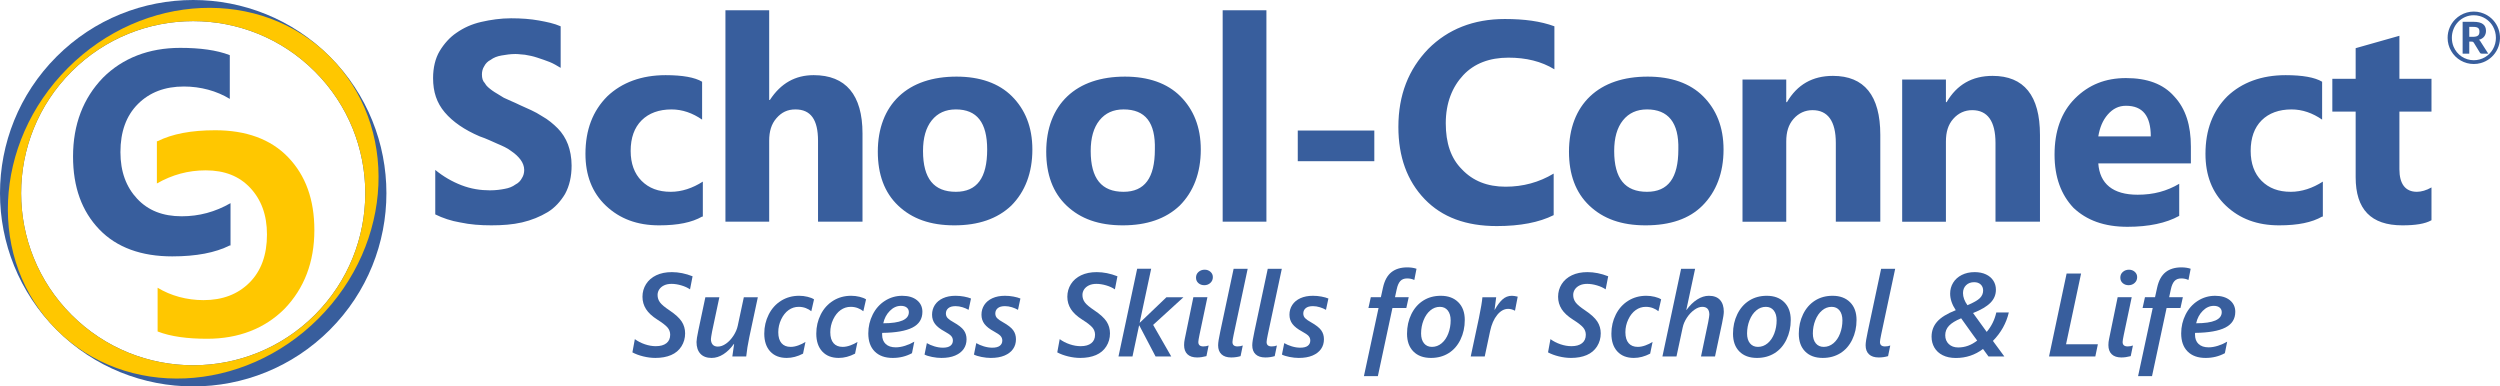
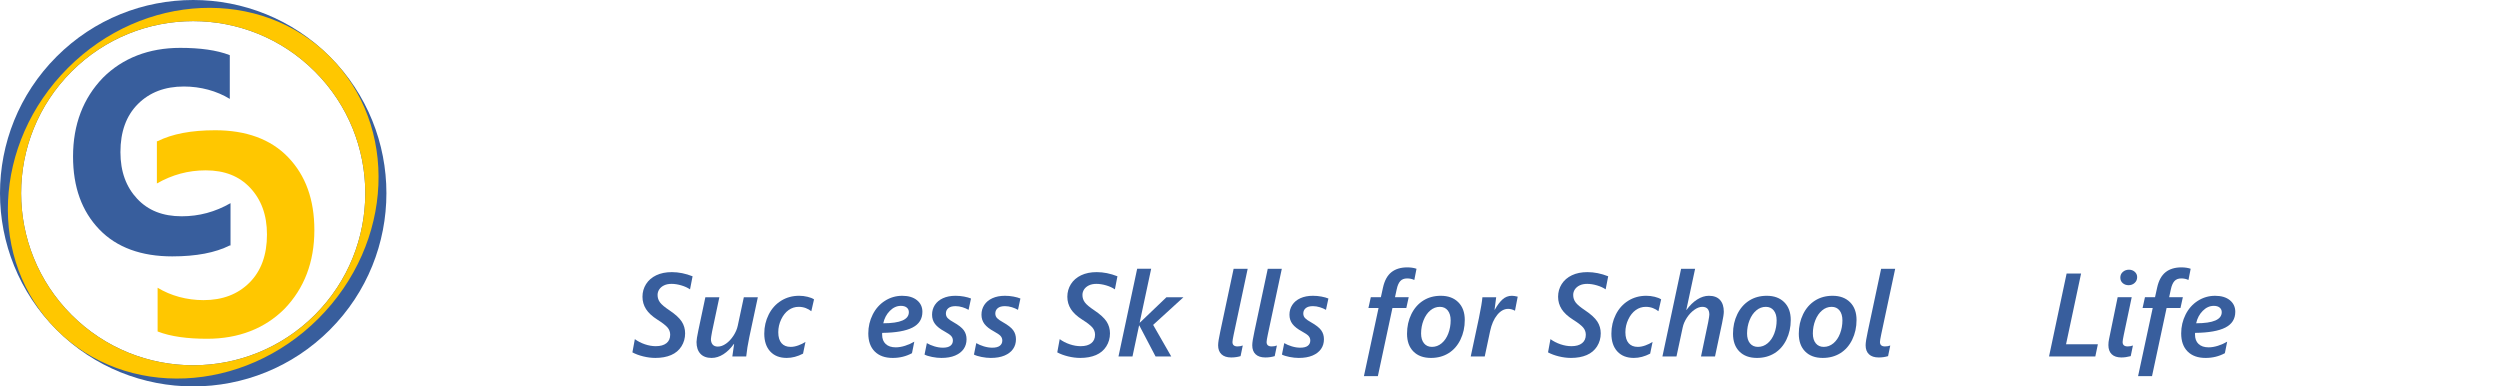
<svg xmlns="http://www.w3.org/2000/svg" id="Layer_1" viewBox="0 0 1000 154.567">
  <defs>
    <style>.cls-1{fill:#385e9d;}.cls-2{fill:#ffc700;}</style>
  </defs>
  <path class="cls-1" d="M131.929,131.929c-30.181,30.184-79.111,30.184-109.292,0-30.181-30.184-30.184-79.111,0-109.292,30.184-30.181,79.111-30.184,109.292,0s30.184,79.111,0,109.292ZM28.615,28.615C1.738,55.495,1.738,99.074,28.615,125.95c26.877,26.877,70.458,26.877,97.335,0,26.877-26.88,26.877-70.458,0-97.335C99.074,1.738,55.492,1.738,28.615,28.615Z" />
-   <path class="cls-2" d="M127.394,127.394c-30.184,30.175-77.087,32.211-104.757,4.535C-5.033,104.253-3.006,57.353,27.172,27.175,57.356-3.012,104.259-5.042,131.929,22.634c27.67,27.676,25.643,74.576-4.535,104.754v.006ZM28.618,28.618C1.738,55.495,1.738,99.071,28.618,125.95c26.877,26.877,70.452,26.877,97.332,0,26.88-26.877,26.877-70.458,0-97.335C99.074,1.738,55.492,1.738,28.615,28.615l.003.003Z" />
+   <path class="cls-2" d="M127.394,127.394c-30.184,30.175-77.087,32.211-104.757,4.535C-5.033,104.253-3.006,57.353,27.172,27.175,57.356-3.012,104.259-5.042,131.929,22.634c27.67,27.676,25.643,74.576-4.535,104.754v.006M28.618,28.618C1.738,55.495,1.738,99.071,28.618,125.95c26.877,26.877,70.452,26.877,97.332,0,26.88-26.877,26.877-70.458,0-97.335C99.074,1.738,55.492,1.738,28.615,28.615l.003.003Z" />
  <path class="cls-1" d="M91.917,98.178c-5.833,2.916-13.415,4.374-23.039,4.374-12.249,0-22.164-3.5-29.163-10.79-6.999-7.291-10.499-16.915-10.499-29.163,0-12.832,4.083-23.331,11.957-31.496,7.874-7.874,18.373-11.957,30.913-11.957,7.874,0,14.582.875,19.831,2.916v17.498c-5.249-3.208-11.665-4.958-18.373-4.958-7.582,0-13.707,2.333-18.373,6.999-4.666,4.666-6.999,11.082-6.999,19.248,0,7.874,2.333,13.998,6.708,18.664s10.207,6.999,17.79,6.999c6.999,0,13.415-1.75,19.539-5.249v16.915h-.292Z" />
  <path class="cls-2" d="M63.045,56.475c5.833-2.916,13.415-4.374,23.039-4.374,12.249,0,22.164,3.5,29.163,10.79,6.999,7.291,10.499,16.915,10.499,29.163,0,12.832-4.083,23.331-11.957,31.496-7.874,7.874-18.373,11.957-30.913,11.957-7.874,0-14.582-.875-19.831-2.916v-17.498c5.249,3.208,11.665,4.958,18.373,4.958,7.582,0,13.707-2.333,18.373-6.999,4.666-4.666,6.999-11.082,6.999-19.248,0-7.874-2.333-13.998-6.708-18.664-4.374-4.666-10.207-6.999-17.79-6.999-6.999,0-13.415,1.75-19.539,5.249v-16.915h.292Z" />
  <path class="cls-1" d="M276.014,115.746c-.972-.663-2.141-1.196-3.506-1.597s-2.658-.602-3.877-.602c-1.188,0-2.199.204-3.032.613s-1.47.949-1.909,1.62-.66,1.408-.66,2.21c0,1.111.324,2.102.972,2.974s1.89,1.917,3.726,3.136c2.376,1.589,4.023,3.09,4.941,4.501s1.377,2.989,1.377,4.733c0,1.929-.49,3.668-1.47,5.219s-2.357,2.708-4.131,3.472-3.873,1.146-6.295,1.146c-1.574,0-3.194-.204-4.86-.613s-3.109-.945-4.328-1.608l.972-5.3c1.173.864,2.507,1.551,4.004,2.06s2.955.764,4.374.764c1.836,0,3.256-.397,4.258-1.192s1.504-1.917,1.504-3.367c0-1.111-.355-2.083-1.065-2.916s-2.052-1.875-4.027-3.124c-2.098-1.327-3.622-2.735-4.571-4.224-.949-1.489-1.423-3.136-1.423-4.941,0-1.867.478-3.556,1.435-5.068.957-1.512,2.314-2.689,4.073-3.529s3.842-1.261,6.249-1.261c2.7,0,5.462.555,8.285,1.666l-1.018,5.23Z" />
  <path class="cls-1" d="M298.487,142.592h-5.554l.717-5.022h-.093c-1.25,1.759-2.646,3.132-4.189,4.12-1.543.987-3.117,1.481-4.721,1.481-1.96,0-3.456-.559-4.49-1.678s-1.551-2.689-1.551-4.71c0-.756.239-2.268.717-4.536l2.824-13.354h5.601l-2.893,13.632c-.324,1.728-.486,2.762-.486,3.101,0,.926.231,1.659.694,2.199s1.157.81,2.083.81c1.065,0,2.156-.393,3.275-1.18,1.119-.787,2.11-1.848,2.974-3.182s1.435-2.665,1.713-3.992l2.43-11.387h5.601l-3.402,15.923c-.602,2.87-1.018,5.462-1.25,7.776Z" />
  <path class="cls-1" d="M324.523,124.494c-.586-.494-1.315-.91-2.187-1.25s-1.832-.509-2.881-.509c-1.466,0-2.804.432-4.015,1.296-1.211.864-2.203,2.11-2.974,3.738-.771,1.628-1.157,3.337-1.157,5.126,0,1.913.428,3.367,1.284,4.363s2.079,1.493,3.668,1.493c.957,0,1.971-.193,3.043-.579s2.033-.856,2.881-1.412l-.972,4.698c-2.191,1.142-4.366,1.713-6.527,1.713-2.808,0-5.007-.86-6.596-2.581s-2.384-4.1-2.384-7.14c0-2.746.594-5.296,1.782-7.649,1.188-2.353,2.843-4.189,4.964-5.508s4.525-1.979,7.209-1.979c1.126,0,2.245.135,3.356.405s1.975.613,2.592,1.03l-1.088,4.744Z" />
-   <path class="cls-1" d="M345.33,124.494c-.586-.494-1.315-.91-2.187-1.25s-1.832-.509-2.881-.509c-1.466,0-2.804.432-4.015,1.296-1.211.864-2.203,2.11-2.974,3.738s-1.157,3.337-1.157,5.126c0,1.913.428,3.367,1.284,4.363s2.079,1.493,3.668,1.493c.957,0,1.971-.193,3.043-.579s2.033-.856,2.881-1.412l-.972,4.698c-2.191,1.142-4.366,1.713-6.527,1.713-2.808,0-5.007-.86-6.596-2.581s-2.384-4.1-2.384-7.14c0-2.746.594-5.296,1.782-7.649s2.843-4.189,4.964-5.508c2.122-1.319,4.525-1.979,7.209-1.979,1.126,0,2.245.135,3.356.405s1.975.613,2.592,1.03l-1.088,4.744Z" />
  <path class="cls-1" d="M368.959,124.725c0,2.854-1.327,4.957-3.981,6.307-2.654,1.35-6.681,2.056-12.081,2.118l-.046.255v.463c0,1.605.478,2.851,1.435,3.738s2.291,1.331,4.004,1.331c1.173,0,2.426-.212,3.761-.636s2.557-.968,3.668-1.632l-.926,4.606c-2.33,1.265-4.899,1.898-7.707,1.898-3.07,0-5.466-.856-7.186-2.569-1.72-1.713-2.581-4.127-2.581-7.244,0-2.685.586-5.196,1.759-7.533,1.173-2.338,2.808-4.174,4.906-5.508,2.098-1.335,4.397-2.002,6.897-2.002,2.484,0,4.451.586,5.902,1.759,1.45,1.173,2.176,2.723,2.176,4.652ZM363.544,124.864c0-.771-.282-1.385-.845-1.84s-1.338-.683-2.326-.683c-1.635,0-3.117.671-4.444,2.014-1.327,1.342-2.199,2.993-2.615,4.953,6.82,0,10.23-1.481,10.23-4.444Z" />
  <path class="cls-1" d="M387.428,123.939c-.679-.401-1.485-.748-2.419-1.041s-1.863-.44-2.789-.44c-1.296,0-2.264.274-2.905.822s-.96,1.254-.96,2.118c0,.771.262,1.412.787,1.921s1.281,1.034,2.268,1.574c2.006,1.126,3.375,2.199,4.108,3.217s1.099,2.214,1.099,3.587c0,1.497-.39,2.8-1.169,3.911-.779,1.111-1.917,1.983-3.414,2.615-1.497.633-3.325.949-5.485.949-1.173,0-2.415-.131-3.726-.393s-2.314-.579-3.009-.949l.926-4.582c.849.509,1.855.941,3.02,1.296s2.287.532,3.367.532c1.358,0,2.368-.255,3.032-.764s.995-1.211.995-2.106c0-.694-.228-1.296-.683-1.805s-1.338-1.119-2.65-1.828c-1.743-.941-3.013-1.936-3.807-2.986s-1.192-2.284-1.192-3.703c0-1.45.374-2.75,1.122-3.9s1.828-2.048,3.24-2.696,3.09-.972,5.034-.972c1.157,0,2.287.104,3.391.312s2.033.467,2.789.775l-.972,4.536Z" />
  <path class="cls-1" d="M407.193,123.939c-.679-.401-1.485-.748-2.419-1.041s-1.863-.44-2.789-.44c-1.296,0-2.264.274-2.905.822s-.96,1.254-.96,2.118c0,.771.262,1.412.787,1.921s1.281,1.034,2.268,1.574c2.006,1.126,3.375,2.199,4.108,3.217.733,1.018,1.099,2.214,1.099,3.587,0,1.497-.39,2.8-1.169,3.911s-1.917,1.983-3.414,2.615-3.325.949-5.485.949c-1.173,0-2.415-.131-3.726-.393s-2.314-.579-3.009-.949l.926-4.582c.849.509,1.855.941,3.02,1.296s2.287.532,3.367.532c1.358,0,2.368-.255,3.032-.764s.995-1.211.995-2.106c0-.694-.228-1.296-.683-1.805s-1.338-1.119-2.65-1.828c-1.743-.941-3.013-1.936-3.807-2.986s-1.192-2.284-1.192-3.703c0-1.45.374-2.75,1.122-3.9s1.828-2.048,3.24-2.696,3.09-.972,5.034-.972c1.157,0,2.287.104,3.391.312s2.033.467,2.789.775l-.972,4.536Z" />
  <path class="cls-1" d="M445.959,115.746c-.972-.663-2.141-1.196-3.506-1.597s-2.658-.602-3.877-.602c-1.188,0-2.199.204-3.032.613s-1.47.949-1.909,1.62-.66,1.408-.66,2.21c0,1.111.324,2.102.972,2.974s1.89,1.917,3.726,3.136c2.376,1.589,4.023,3.09,4.941,4.501s1.377,2.989,1.377,4.733c0,1.929-.49,3.668-1.47,5.219s-2.357,2.708-4.131,3.472-3.873,1.146-6.295,1.146c-1.574,0-3.194-.204-4.86-.613s-3.109-.945-4.328-1.608l.972-5.3c1.173.864,2.507,1.551,4.004,2.06s2.955.764,4.374.764c1.836,0,3.256-.397,4.258-1.192s1.504-1.917,1.504-3.367c0-1.111-.355-2.083-1.065-2.916s-2.052-1.875-4.027-3.124c-2.098-1.327-3.622-2.735-4.571-4.224-.949-1.489-1.423-3.136-1.423-4.941,0-1.867.478-3.556,1.435-5.068s2.314-2.689,4.073-3.529,3.842-1.261,6.249-1.261c2.7,0,5.462.555,8.285,1.666l-1.018,5.23Z" />
  <path class="cls-1" d="M461.257,129.956l7.244,12.636h-6.272l-6.503-12.405h-.093l-2.638,12.405h-5.601l7.475-35.086h5.601l-4.606,21.547h.093l10.623-10.16h6.804l-12.127,11.063Z" />
-   <path class="cls-1" d="M478.846,142.986c-1.697,0-2.989-.428-3.877-1.284s-1.331-2.079-1.331-3.668c0-.802.085-1.589.255-2.361l3.448-16.779h5.624l-3.148,14.928c-.324,1.543-.486,2.538-.486,2.986,0,1.173.671,1.759,2.014,1.759.787,0,1.489-.123,2.106-.37l-.879,4.258c-1.327.355-2.569.532-3.726.532ZM485.141,110.862c0,.926-.332,1.693-.995,2.303s-1.473.914-2.43.914c-.926,0-1.709-.278-2.349-.833s-.96-1.288-.96-2.199c0-.941.339-1.705,1.018-2.291s1.497-.879,2.453-.879c.895,0,1.662.282,2.303.845s.96,1.277.96,2.141Z" />
  <path class="cls-1" d="M492.501,142.986c-1.713,0-3.016-.424-3.911-1.273s-1.342-2.052-1.342-3.61c0-1.034.293-2.897.879-5.589s2.361-11.028,5.323-25.007h5.624l-5.601,26.314c-.324,1.543-.486,2.538-.486,2.986,0,1.173.671,1.759,2.014,1.759.787,0,1.489-.123,2.106-.37l-.879,4.258c-1.188.355-2.43.532-3.726.532Z" />
  <path class="cls-1" d="M506.155,142.986c-1.713,0-3.016-.424-3.911-1.273-.895-.849-1.342-2.052-1.342-3.61,0-1.034.293-2.897.879-5.589s2.361-11.028,5.323-25.007h5.624l-5.601,26.314c-.324,1.543-.486,2.538-.486,2.986,0,1.173.671,1.759,2.014,1.759.787,0,1.489-.123,2.106-.37l-.879,4.258c-1.188.355-2.43.532-3.726.532Z" />
  <path class="cls-1" d="M530.386,123.939c-.679-.401-1.485-.748-2.419-1.041s-1.863-.44-2.788-.44c-1.296,0-2.264.274-2.905.822s-.96,1.254-.96,2.118c0,.771.262,1.412.787,1.921s1.281,1.034,2.268,1.574c2.005,1.126,3.374,2.199,4.107,3.217s1.099,2.214,1.099,3.587c0,1.497-.39,2.8-1.169,3.911s-1.917,1.983-3.413,2.615c-1.497.633-3.325.949-5.485.949-1.173,0-2.415-.131-3.726-.393s-2.314-.579-3.009-.949l.926-4.582c.849.509,1.855.941,3.02,1.296s2.287.532,3.367.532c1.358,0,2.368-.255,3.032-.764s.995-1.211.995-2.106c0-.694-.228-1.296-.683-1.805s-1.338-1.119-2.65-1.828c-1.743-.941-3.013-1.936-3.807-2.986s-1.192-2.284-1.192-3.703c0-1.45.374-2.75,1.122-3.9s1.828-2.048,3.24-2.696c1.412-.648,3.09-.972,5.034-.972,1.156,0,2.286.104,3.39.312s2.033.467,2.789.775l-.972,4.536Z" />
  <path class="cls-1" d="M565.726,111.996c-.864-.417-1.821-.625-2.87-.625-1.188,0-2.102.355-2.743,1.065s-1.115,1.798-1.423,3.263l-.694,3.194h5.485l-.949,4.305h-5.554l-5.832,27.263h-5.578l5.855-27.263h-4.05l.949-4.305h4.027l.856-3.888c.617-2.793,1.736-4.833,3.356-6.122,1.62-1.288,3.734-1.933,6.341-1.933,1.389,0,2.623.185,3.703.555l-.879,4.49Z" />
  <path class="cls-1" d="M585.908,127.989c0,2.87-.575,5.489-1.724,7.857-1.149,2.368-2.739,4.181-4.768,5.439s-4.37,1.886-7.024,1.886c-2.978,0-5.319-.856-7.024-2.569-1.705-1.713-2.557-4.081-2.557-7.105,0-2.87.575-5.477,1.724-7.823,1.149-2.345,2.735-4.158,4.756-5.439s4.366-1.921,7.036-1.921c2.932,0,5.261.86,6.989,2.581,1.728,1.72,2.592,4.085,2.592,7.094ZM580.261,128.128c0-1.651-.382-2.962-1.146-3.934-.764-.972-1.825-1.458-3.182-1.458-1.404,0-2.677.482-3.819,1.446s-2.041,2.272-2.696,3.923-.984,3.418-.984,5.3c0,1.666.39,2.974,1.169,3.923s1.84,1.423,3.182,1.423c1.435,0,2.727-.482,3.877-1.446s2.037-2.272,2.662-3.923c.625-1.651.937-3.402.937-5.254Z" />
  <path class="cls-1" d="M605.996,124.286c-.941-.494-1.851-.741-2.731-.741-1.605,0-3.067.81-4.386,2.43-1.319,1.62-2.264,3.78-2.835,6.48l-2.152,10.137h-5.601l3.286-15.414c.787-3.842,1.25-6.604,1.389-8.285h5.508c-.154,1.497-.37,3.163-.648,4.999h.093c.972-1.759,1.994-3.128,3.067-4.108s2.326-1.47,3.761-1.47c.586,0,1.365.116,2.338.347l-1.088,5.624Z" />
  <path class="cls-1" d="M642.263,115.746c-.972-.663-2.141-1.196-3.506-1.597-1.365-.401-2.658-.602-3.877-.602-1.188,0-2.199.204-3.032.613s-1.47.949-1.909,1.62-.66,1.408-.66,2.21c0,1.111.324,2.102.972,2.974s1.89,1.917,3.726,3.136c2.376,1.589,4.023,3.09,4.941,4.501.918,1.412,1.377,2.989,1.377,4.733,0,1.929-.49,3.668-1.47,5.219-.98,1.551-2.357,2.708-4.131,3.472s-3.873,1.146-6.295,1.146c-1.574,0-3.194-.204-4.86-.613s-3.109-.945-4.328-1.608l.972-5.3c1.173.864,2.507,1.551,4.004,2.06,1.497.509,2.955.764,4.374.764,1.836,0,3.256-.397,4.258-1.192s1.504-1.917,1.504-3.367c0-1.111-.355-2.083-1.065-2.916s-2.052-1.875-4.027-3.124c-2.098-1.327-3.622-2.735-4.571-4.224-.949-1.489-1.423-3.136-1.423-4.941,0-1.867.478-3.556,1.435-5.068.957-1.512,2.314-2.689,4.073-3.529s3.842-1.261,6.249-1.261c2.7,0,5.462.555,8.285,1.666l-1.018,5.23Z" />
  <path class="cls-1" d="M663.37,124.494c-.586-.494-1.315-.91-2.187-1.25s-1.832-.509-2.881-.509c-1.466,0-2.804.432-4.015,1.296-1.211.864-2.203,2.11-2.974,3.738-.771,1.628-1.157,3.337-1.157,5.126,0,1.913.428,3.367,1.284,4.363.856.995,2.079,1.493,3.668,1.493.957,0,1.971-.193,3.043-.579s2.033-.856,2.881-1.412l-.972,4.698c-2.191,1.142-4.366,1.713-6.527,1.713-2.808,0-5.007-.86-6.596-2.581-1.589-1.72-2.384-4.1-2.384-7.14,0-2.746.594-5.296,1.782-7.649,1.188-2.353,2.843-4.189,4.964-5.508,2.122-1.319,4.525-1.979,7.209-1.979,1.126,0,2.245.135,3.356.405s1.975.613,2.592,1.03l-1.088,4.744Z" />
  <path class="cls-1" d="M689.522,124.702c0,.833-.231,2.353-.694,4.559l-2.824,13.331h-5.601l2.87-13.701c.309-1.651.463-2.662.463-3.032,0-2.083-.941-3.124-2.824-3.124-1.003,0-2.064.397-3.182,1.192s-2.106,1.84-2.962,3.136-1.423,2.615-1.701,3.958l-2.476,11.572h-5.624l7.475-35.086h5.601l-3.518,16.455h.093c1.281-1.79,2.7-3.178,4.258-4.166,1.558-.987,3.117-1.481,4.675-1.481,1.975,0,3.464.559,4.467,1.678s1.504,2.689,1.504,4.71Z" />
  <path class="cls-1" d="M716.299,127.989c0,2.87-.575,5.489-1.724,7.857-1.149,2.368-2.739,4.181-4.768,5.439-2.029,1.257-4.37,1.886-7.024,1.886-2.978,0-5.319-.856-7.024-2.569-1.705-1.713-2.557-4.081-2.557-7.105,0-2.87.575-5.477,1.724-7.823s2.735-4.158,4.756-5.439c2.021-1.281,4.366-1.921,7.036-1.921,2.932,0,5.261.86,6.989,2.581,1.728,1.72,2.592,4.085,2.592,7.094ZM710.652,128.128c0-1.651-.382-2.962-1.146-3.934s-1.825-1.458-3.182-1.458c-1.404,0-2.677.482-3.819,1.446s-2.041,2.272-2.696,3.923c-.656,1.651-.984,3.418-.984,5.3,0,1.666.39,2.974,1.169,3.923s1.84,1.423,3.182,1.423c1.435,0,2.727-.482,3.877-1.446,1.149-.964,2.037-2.272,2.662-3.923s.937-3.402.937-5.254Z" />
  <path class="cls-1" d="M742.614,127.989c0,2.87-.575,5.489-1.724,7.857-1.149,2.368-2.739,4.181-4.768,5.439-2.029,1.257-4.37,1.886-7.024,1.886-2.978,0-5.319-.856-7.024-2.569-1.705-1.713-2.557-4.081-2.557-7.105,0-2.87.575-5.477,1.724-7.823s2.735-4.158,4.756-5.439,4.366-1.921,7.036-1.921c2.932,0,5.261.86,6.989,2.581s2.592,4.085,2.592,7.094ZM736.967,128.128c0-1.651-.382-2.962-1.146-3.934s-1.825-1.458-3.182-1.458c-1.404,0-2.677.482-3.819,1.446s-2.041,2.272-2.696,3.923-.984,3.418-.984,5.3c0,1.666.39,2.974,1.169,3.923s1.84,1.423,3.182,1.423c1.435,0,2.727-.482,3.877-1.446,1.149-.964,2.037-2.272,2.662-3.923s.937-3.402.937-5.254Z" />
  <path class="cls-1" d="M751.501,142.986c-1.713,0-3.016-.424-3.911-1.273s-1.342-2.052-1.342-3.61c0-1.034.293-2.897.879-5.589s2.361-11.028,5.323-25.007h5.624l-5.601,26.314c-.324,1.543-.486,2.538-.486,2.986,0,1.173.671,1.759,2.014,1.759.787,0,1.489-.123,2.106-.37l-.879,4.258c-1.188.355-2.43.532-3.726.532Z" />
-   <path class="cls-1" d="M803.528,124.98c-1.003,4.289-3.124,8.085-6.365,11.387l4.582,6.226h-6.341l-2.199-3.009c-3.178,2.407-6.797,3.61-10.854,3.61-2.037,0-3.788-.366-5.254-1.099-1.466-.733-2.577-1.747-3.333-3.043-.756-1.296-1.134-2.746-1.134-4.351,0-2.345.748-4.363,2.245-6.052s3.973-3.213,7.429-4.571c-1.497-2.253-2.245-4.467-2.245-6.642,0-1.589.401-3.04,1.203-4.351.802-1.311,1.952-2.345,3.448-3.101s3.217-1.134,5.161-1.134c1.713,0,3.213.301,4.501.903s2.276,1.439,2.962,2.511c.687,1.072,1.03,2.28,1.03,3.622,0,2.021-.733,3.769-2.199,5.242-1.466,1.473-3.78,2.835-6.943,4.085l5.462,7.545c1.882-2.206,3.163-4.798,3.842-7.776h4.999ZM790.869,136.228l-1.828-2.5-4.582-6.411c-2.237.926-3.857,1.921-4.86,2.986s-1.504,2.33-1.504,3.796c0,1.45.474,2.627,1.423,3.529.949.903,2.203,1.354,3.761,1.354,2.731,0,5.261-.918,7.591-2.754ZM793.252,116.209c0-1.003-.324-1.809-.972-2.419s-1.527-.914-2.638-.914c-1.311,0-2.38.401-3.205,1.203-.825.802-1.238,1.851-1.238,3.148,0,1.589.594,3.209,1.782,4.86,2.453-1.034,4.112-1.983,4.976-2.847.864-.864,1.296-1.875,1.296-3.032Z" />
  <path class="cls-1" d="M838.128,142.592h-18.515l7.036-33.188h5.786l-6.017,28.305h12.729l-1.018,4.883Z" />
  <path class="cls-1" d="M848.566,142.986c-1.697,0-2.989-.428-3.877-1.284-.887-.856-1.331-2.079-1.331-3.668,0-.802.085-1.589.255-2.361l3.448-16.779h5.624l-3.148,14.928c-.324,1.543-.486,2.538-.486,2.986,0,1.173.671,1.759,2.014,1.759.787,0,1.489-.123,2.106-.37l-.879,4.258c-1.327.355-2.569.532-3.726.532ZM854.861,110.862c0,.926-.332,1.693-.995,2.303-.663.609-1.473.914-2.43.914-.926,0-1.709-.278-2.349-.833s-.96-1.288-.96-2.199c0-.941.339-1.705,1.018-2.291s1.497-.879,2.453-.879c.895,0,1.662.282,2.303.845.64.563.96,1.277.96,2.141Z" />
  <path class="cls-1" d="M875.389,111.996c-.864-.417-1.821-.625-2.87-.625-1.188,0-2.102.355-2.743,1.065s-1.115,1.798-1.423,3.263l-.694,3.194h5.485l-.949,4.305h-5.554l-5.832,27.263h-5.578l5.855-27.263h-4.05l.949-4.305h4.027l.856-3.888c.617-2.793,1.736-4.833,3.356-6.122s3.734-1.933,6.341-1.933c1.389,0,2.623.185,3.703.555l-.879,4.49Z" />
  <path class="cls-1" d="M894.113,124.725c0,2.854-1.327,4.957-3.981,6.307-2.654,1.35-6.681,2.056-12.081,2.118l-.046.255v.463c0,1.605.478,2.851,1.435,3.738.957.887,2.291,1.331,4.004,1.331,1.173,0,2.426-.212,3.761-.636s2.557-.968,3.668-1.632l-.926,4.606c-2.33,1.265-4.899,1.898-7.707,1.898-3.07,0-5.466-.856-7.186-2.569s-2.581-4.127-2.581-7.244c0-2.685.586-5.196,1.759-7.533,1.173-2.338,2.808-4.174,4.906-5.508,2.098-1.335,4.397-2.002,6.897-2.002,2.484,0,4.451.586,5.902,1.759,1.45,1.173,2.176,2.723,2.176,4.652ZM888.697,124.864c0-.771-.282-1.385-.845-1.84s-1.338-.683-2.326-.683c-1.635,0-3.117.671-4.444,2.014-1.327,1.342-2.199,2.993-2.615,4.953,6.82,0,10.23-1.481,10.23-4.444Z" />
-   <path class="cls-1" d="M174.105,85.762v-17.79c3.208,2.625,6.708,4.666,10.499,6.124s7.582,2.041,11.374,2.041c2.333,0,4.374-.292,5.833-.583,1.75-.292,3.208-.875,4.374-1.75,1.167-.583,2.041-1.458,2.625-2.625.583-.875.875-2.041.875-3.208,0-1.458-.583-2.916-1.458-4.083s-2.041-2.333-3.791-3.5c-1.458-1.167-3.5-2.041-5.541-2.916-2.041-.875-4.374-2.041-6.999-2.916-6.124-2.625-10.79-5.833-13.998-9.624s-4.666-8.166-4.666-13.707c0-4.083.875-7.874,2.625-10.79,1.75-2.916,4.083-5.541,6.708-7.291,2.916-2.041,6.124-3.5,9.915-4.374,3.791-.875,7.874-1.458,11.957-1.458s7.874.292,11.082.875c3.208.583,6.124,1.167,8.749,2.333v16.623c-1.458-.875-2.916-1.75-4.374-2.333s-3.208-1.167-4.958-1.75-3.208-.875-4.958-1.167c-.875,0-2.333-.292-3.791-.292-2.041,0-3.791.292-5.541.583s-3.208.875-4.374,1.75c-1.167.583-2.041,1.458-2.625,2.625-.583.875-.875,2.041-.875,3.208,0,1.458.292,2.625,1.167,3.5.583,1.167,1.75,2.041,2.916,2.916s2.916,1.75,4.666,2.916c1.75.875,4.083,1.75,6.416,2.916,3.208,1.458,6.124,2.625,8.749,4.374,2.625,1.458,4.666,3.208,6.416,4.958s3.208,4.083,4.083,6.416c.875,2.333,1.458,5.249,1.458,8.457,0,4.374-.875,8.166-2.625,11.374-1.75,2.916-4.083,5.541-6.999,7.291-2.916,1.75-6.416,3.208-10.207,4.083-3.791.875-7.874,1.167-12.249,1.167s-8.457-.292-12.54-1.167c-3.5-.583-6.999-1.75-9.915-3.208ZM280.842,86.637c-4.083,2.333-9.624,3.5-17.206,3.5-8.749,0-15.748-2.625-21.289-7.874-5.541-5.249-8.166-12.249-8.166-20.706,0-9.624,2.916-17.206,8.749-23.039,5.833-5.541,13.707-8.457,23.331-8.457,6.708,0,11.665.875,14.582,2.625v15.165c-3.791-2.625-7.874-4.083-12.249-4.083-4.958,0-9.041,1.458-11.957,4.374-2.916,2.916-4.374,6.999-4.374,12.249,0,4.958,1.458,9.041,4.374,11.957,2.916,2.916,6.708,4.374,11.665,4.374,4.374,0,8.749-1.458,12.832-4.083v13.998h-.292ZM344.709,88.679h-17.498v-32.371c0-8.457-2.916-12.54-9.041-12.54-3.208,0-5.541,1.167-7.582,3.5-2.041,2.333-2.916,5.249-2.916,9.041v32.371h-17.498V4.105h17.498v35.871h.292c4.374-6.708,10.207-9.915,17.498-9.915,12.832,0,19.539,7.874,19.539,23.331v35.287h-.292ZM381.746,90.137c-9.624,0-16.915-2.625-22.456-7.874-5.541-5.249-8.166-12.54-8.166-21.581,0-9.332,2.916-16.915,8.457-22.164,5.541-5.249,13.415-7.874,23.039-7.874,9.332,0,16.915,2.625,22.164,7.874,5.249,5.249,8.166,12.249,8.166,21.289,0,9.332-2.916,16.915-8.457,22.456-5.541,5.249-13.123,7.874-22.747,7.874h-0ZM382.33,43.767c-4.083,0-7.291,1.458-9.624,4.374-2.333,2.916-3.5,6.999-3.5,12.249,0,11.082,4.374,16.331,13.123,16.331,8.457,0,12.54-5.541,12.54-16.915,0-10.79-4.083-16.04-12.54-16.04ZM449.113,90.137c-9.624,0-16.915-2.625-22.456-7.874-5.541-5.249-8.166-12.54-8.166-21.581,0-9.332,2.916-16.915,8.457-22.164,5.541-5.249,13.415-7.874,23.039-7.874,9.332,0,16.915,2.625,22.164,7.874,5.249,5.249,8.166,12.249,8.166,21.289,0,9.332-2.916,16.915-8.457,22.456-5.541,5.249-13.123,7.874-22.747,7.874ZM449.405,43.767c-4.083,0-7.291,1.458-9.624,4.374-2.333,2.916-3.5,6.999-3.5,12.249,0,11.082,4.374,16.331,13.123,16.331,8.457,0,12.54-5.541,12.54-16.915.292-10.79-3.791-16.04-12.54-16.04ZM506.565,88.679h-17.498V4.105h17.498v84.573ZM549.726,64.473h-30.621v-12.249h30.621v12.249h0ZM621.468,86.054c-5.833,2.916-13.415,4.374-22.747,4.374-12.249,0-21.872-3.5-28.872-10.79-6.999-7.291-10.499-16.915-10.499-28.872,0-12.832,4.083-23.039,11.957-31.205,7.874-7.874,18.081-11.957,30.621-11.957,7.874,0,14.29.875,19.831,2.916v17.206c-5.249-3.208-11.374-4.666-18.373-4.666-7.582,0-13.707,2.333-18.081,6.999-4.374,4.666-6.999,11.082-6.999,19.248,0,7.874,2.041,13.998,6.416,18.373,4.374,4.666,10.207,6.999,17.498,6.999,6.999,0,13.415-1.75,19.248-5.249v16.623h-0ZM658.214,90.137c-9.624,0-16.915-2.625-22.456-7.874-5.541-5.249-8.166-12.54-8.166-21.581,0-9.332,2.916-16.915,8.457-22.164,5.541-5.249,13.415-7.874,23.039-7.874,9.332,0,16.915,2.625,22.164,7.874s8.166,12.249,8.166,21.289c0,9.332-2.916,16.915-8.457,22.456-5.249,5.249-12.832,7.874-22.747,7.874ZM658.797,43.767c-4.083,0-7.291,1.458-9.624,4.374-2.333,2.916-3.5,6.999-3.5,12.249,0,11.082,4.374,16.331,13.123,16.331,8.457,0,12.54-5.541,12.54-16.915.292-10.79-4.083-16.04-12.54-16.04ZM751.827,88.679h-17.498v-31.496c0-8.749-3.208-13.123-9.332-13.123-2.916,0-5.541,1.167-7.582,3.5-2.041,2.333-2.916,5.249-2.916,9.041v32.08h-17.498V31.81h17.498v9.041h.292c4.083-6.999,10.207-10.499,18.373-10.499,12.54,0,18.956,7.874,18.956,23.622v34.704h-.292ZM815.695,88.679h-17.498v-31.496c0-8.749-3.208-13.123-9.332-13.123-2.916,0-5.541,1.167-7.582,3.5-2.041,2.333-2.916,5.249-2.916,9.041v32.08h-17.498V31.81h17.498v9.041h.292c4.083-6.999,10.207-10.499,18.373-10.499,12.54,0,18.956,7.874,18.956,23.622v34.704h-.292 0ZM876.646,65.348h-37.329c.583,8.166,5.833,12.54,15.748,12.54,6.416,0,11.665-1.458,16.623-4.374v12.832c-5.249,2.916-12.249,4.374-20.706,4.374-9.332,0-16.331-2.625-21.581-7.582-4.958-5.249-7.582-12.249-7.582-21.289,0-9.332,2.625-16.915,8.166-22.456,5.541-5.541,12.249-8.166,20.414-8.166,8.457,0,14.873,2.333,19.248,7.291,4.666,4.958,6.707,11.665,6.707,20.123v6.708h.292ZM860.314,54.558c0-8.166-3.208-12.249-9.915-12.249-2.916,0-5.249,1.167-7.291,3.5-2.041,2.333-3.208,5.249-3.791,8.749h20.998-0ZM928.848,86.637c-4.083,2.333-9.624,3.5-17.206,3.5-8.749,0-15.748-2.625-21.289-7.874-5.541-5.249-8.166-12.249-8.166-20.706,0-9.624,2.916-17.206,8.749-23.039,5.833-5.541,13.707-8.457,23.331-8.457,6.707,0,11.665.875,14.582,2.625v15.165c-3.791-2.625-7.874-4.083-12.249-4.083-4.958,0-9.041,1.458-11.957,4.374-2.916,2.916-4.374,6.999-4.374,12.249,0,4.958,1.458,9.041,4.374,11.957,2.916,2.916,6.707,4.374,11.665,4.374,4.374,0,8.749-1.458,12.832-4.083v13.998h-.292ZM972.593,88.095c-2.625,1.458-6.416,2.041-11.665,2.041-12.54,0-18.664-6.416-18.664-19.248v-26.247h-9.332v-13.123h9.332v-12.249l17.498-4.958v17.206h12.832v13.123h-12.832v23.039c0,5.833,2.333,9.041,6.999,9.041,1.75,0,3.791-.583,5.833-1.75v13.123ZM989.519,4.63c.962,0,1.887.122,2.782.376s1.732.607,2.514,1.062c4.997,2.931,6.673,9.358,3.742,14.355-1.381,2.355-3.625,4.078-6.256,4.805-.906.25-1.842.376-2.782.373-3.725.011-7.173-1.967-9.044-5.188-.943-1.601-1.436-3.427-1.429-5.284-.006-2.783,1.098-5.453,3.068-7.419,1.284-1.282,2.875-2.213,4.622-2.703.895-.254,1.82-.379,2.782-.379v.003ZM989.519,24.088c1.575.002,3.123-.414,4.485-1.204,1.314-.775,2.404-1.878,3.161-3.202.789-1.387,1.202-2.956,1.199-4.552.005-1.604-.407-3.182-1.196-4.579-1.15-2.016-3.046-3.499-5.279-4.132-.772-.216-1.57-.324-2.371-.321-1.186-.009-2.36.231-3.447.706-2.121.923-3.791,2.646-4.649,4.794-.456,1.121-.686,2.321-.677,3.532,0,1.254.225,2.426.677,3.517,1.338,3.294,4.541,5.447,8.096,5.442h-0ZM989.405,8.722c1.712,0,2.975.306,3.78.913.811.612,1.213,1.508,1.213,2.698,0,.866-.233,1.616-.7,2.246-.464.633-1.178,1.085-2.138,1.35.19.114.35.254.478.42s.248.359.362.577l2.913,4.549h-2.555c-.373,0-.642-.134-.799-.411l-2.441-3.995c-.083-.122-.189-.226-.312-.306-.169-.084-.357-.122-.545-.108h-.954v4.824h-2.654v-12.756h4.351l0-0ZM989.16,14.73c.507,0,.927-.047,1.266-.137.294-.069.569-.202.805-.391.199-.17.345-.392.423-.642.083-.288.124-.587.12-.887,0-.321-.035-.604-.105-.84-.073-.239-.198-.437-.379-.592s-.423-.277-.729-.359c-.378-.089-.766-.129-1.155-.12h-1.697v3.966h1.455-.003Z" />
</svg>